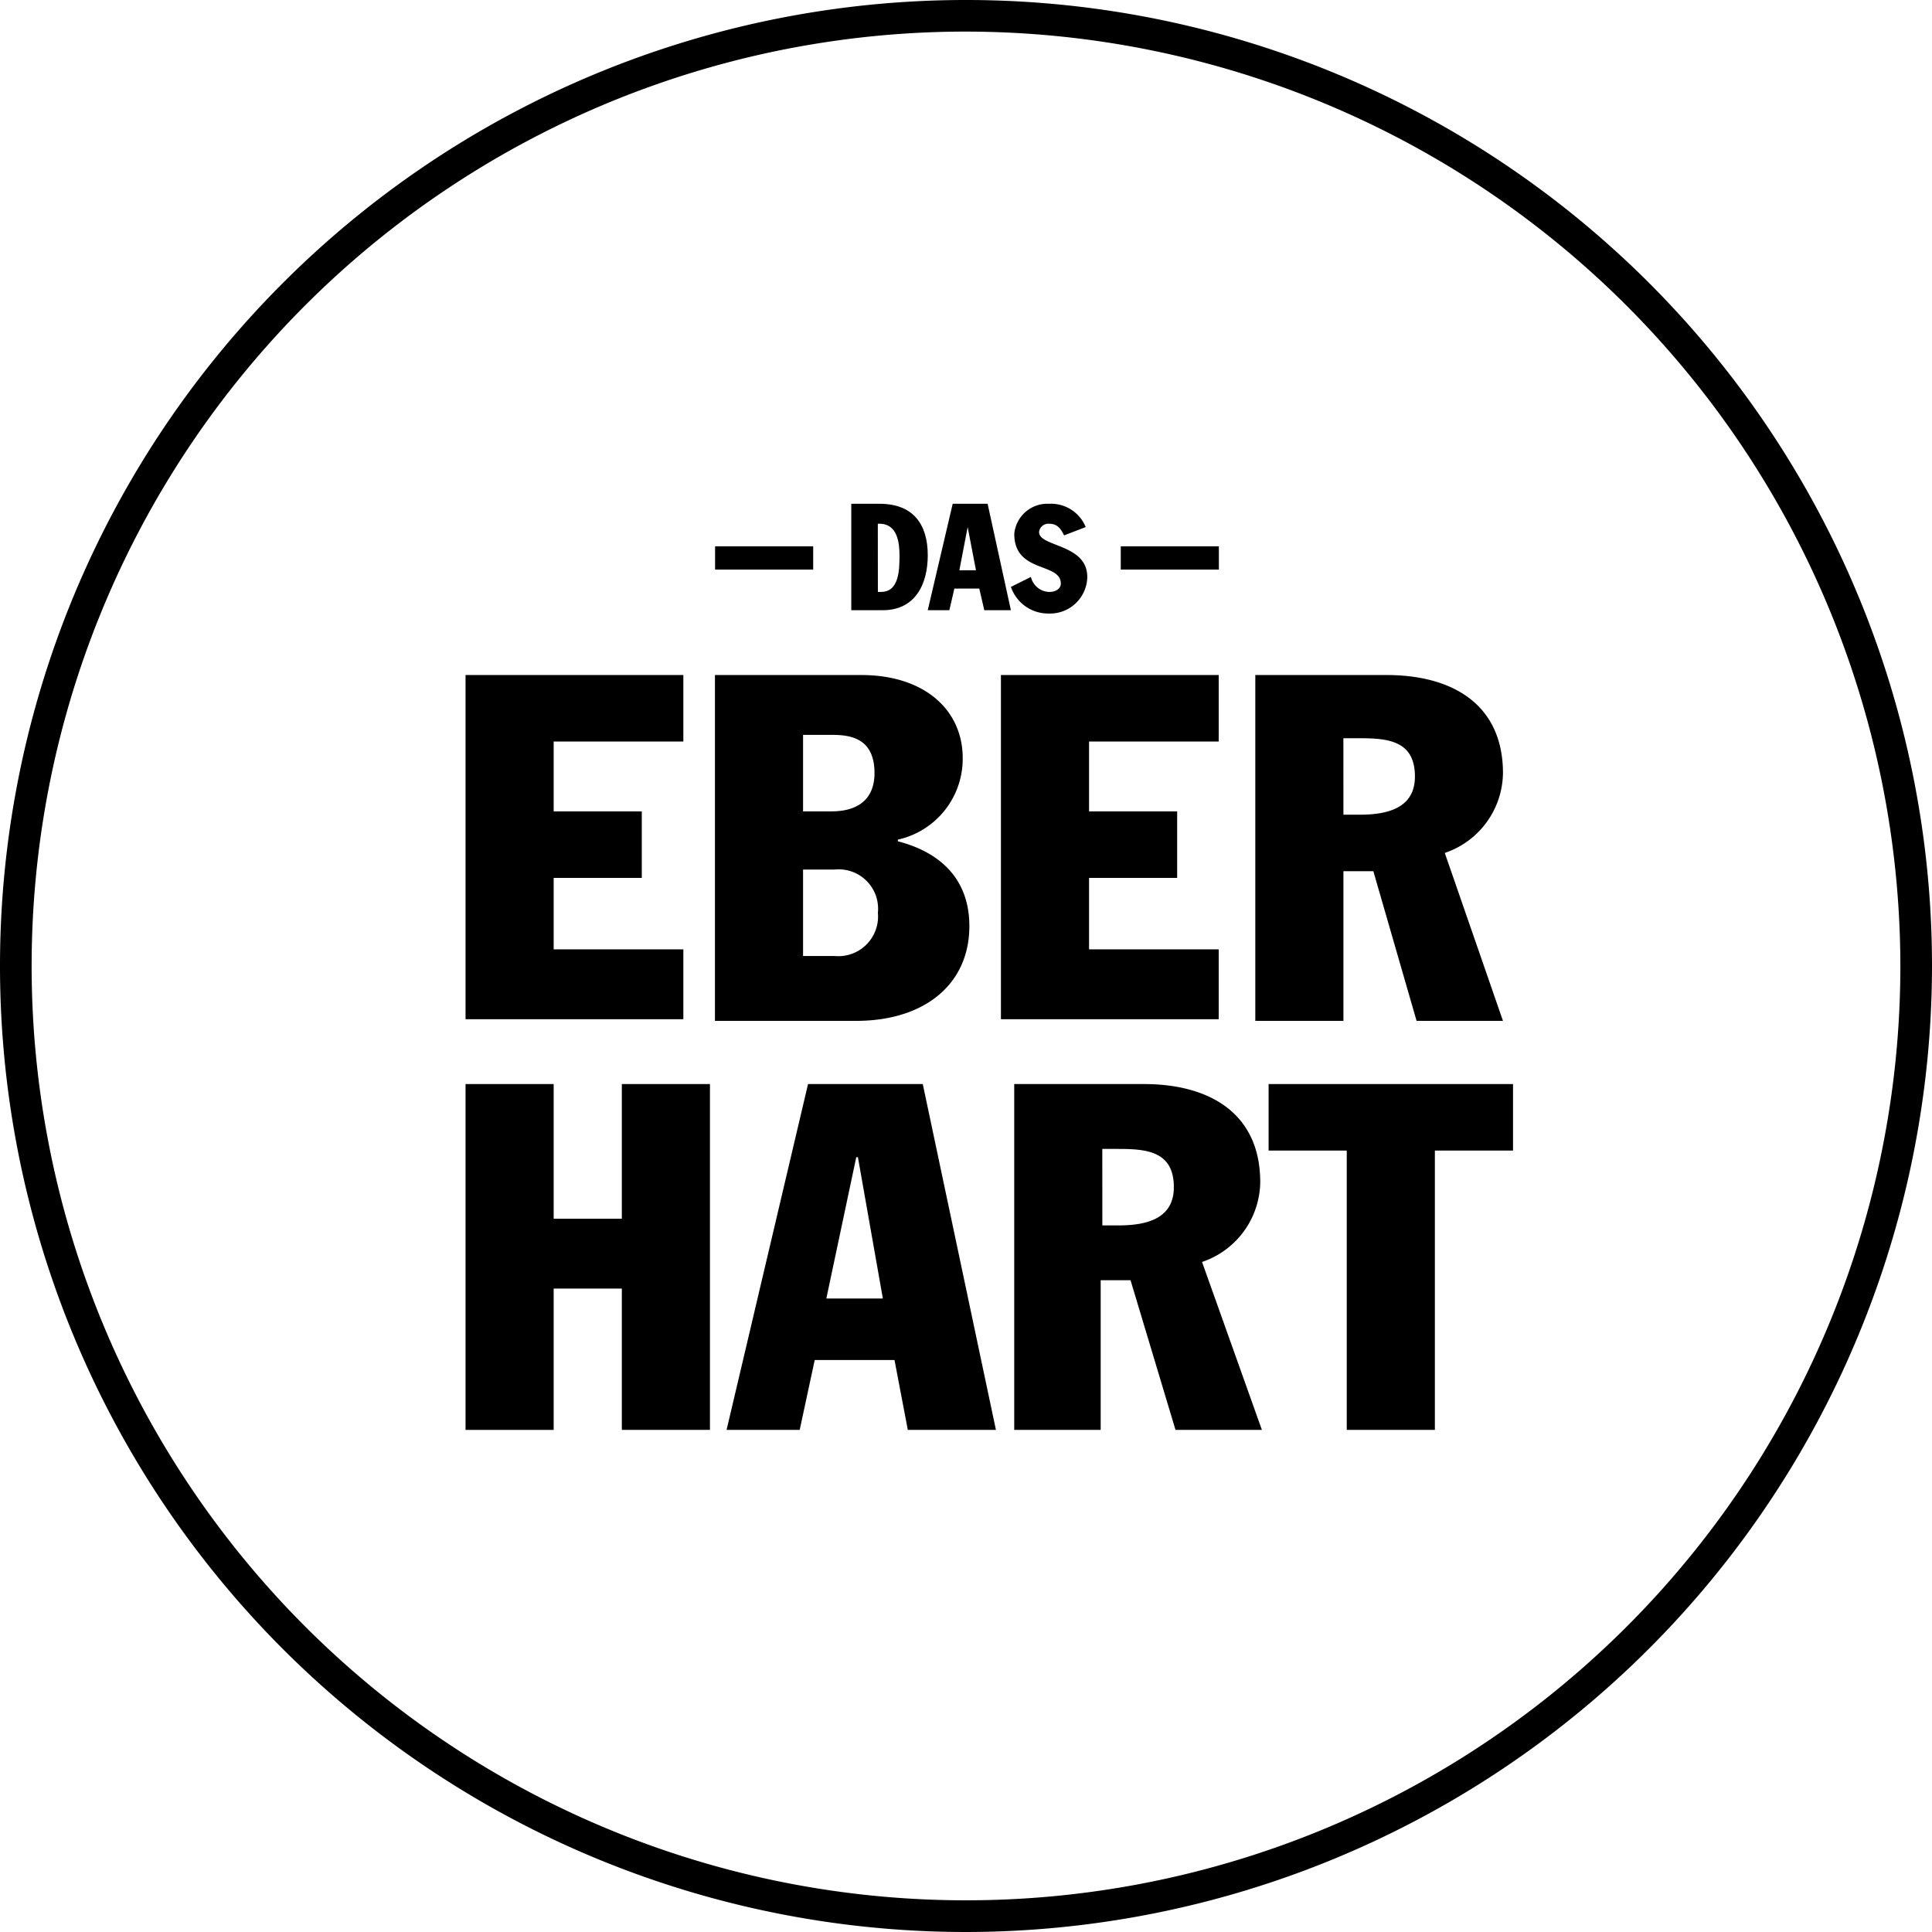
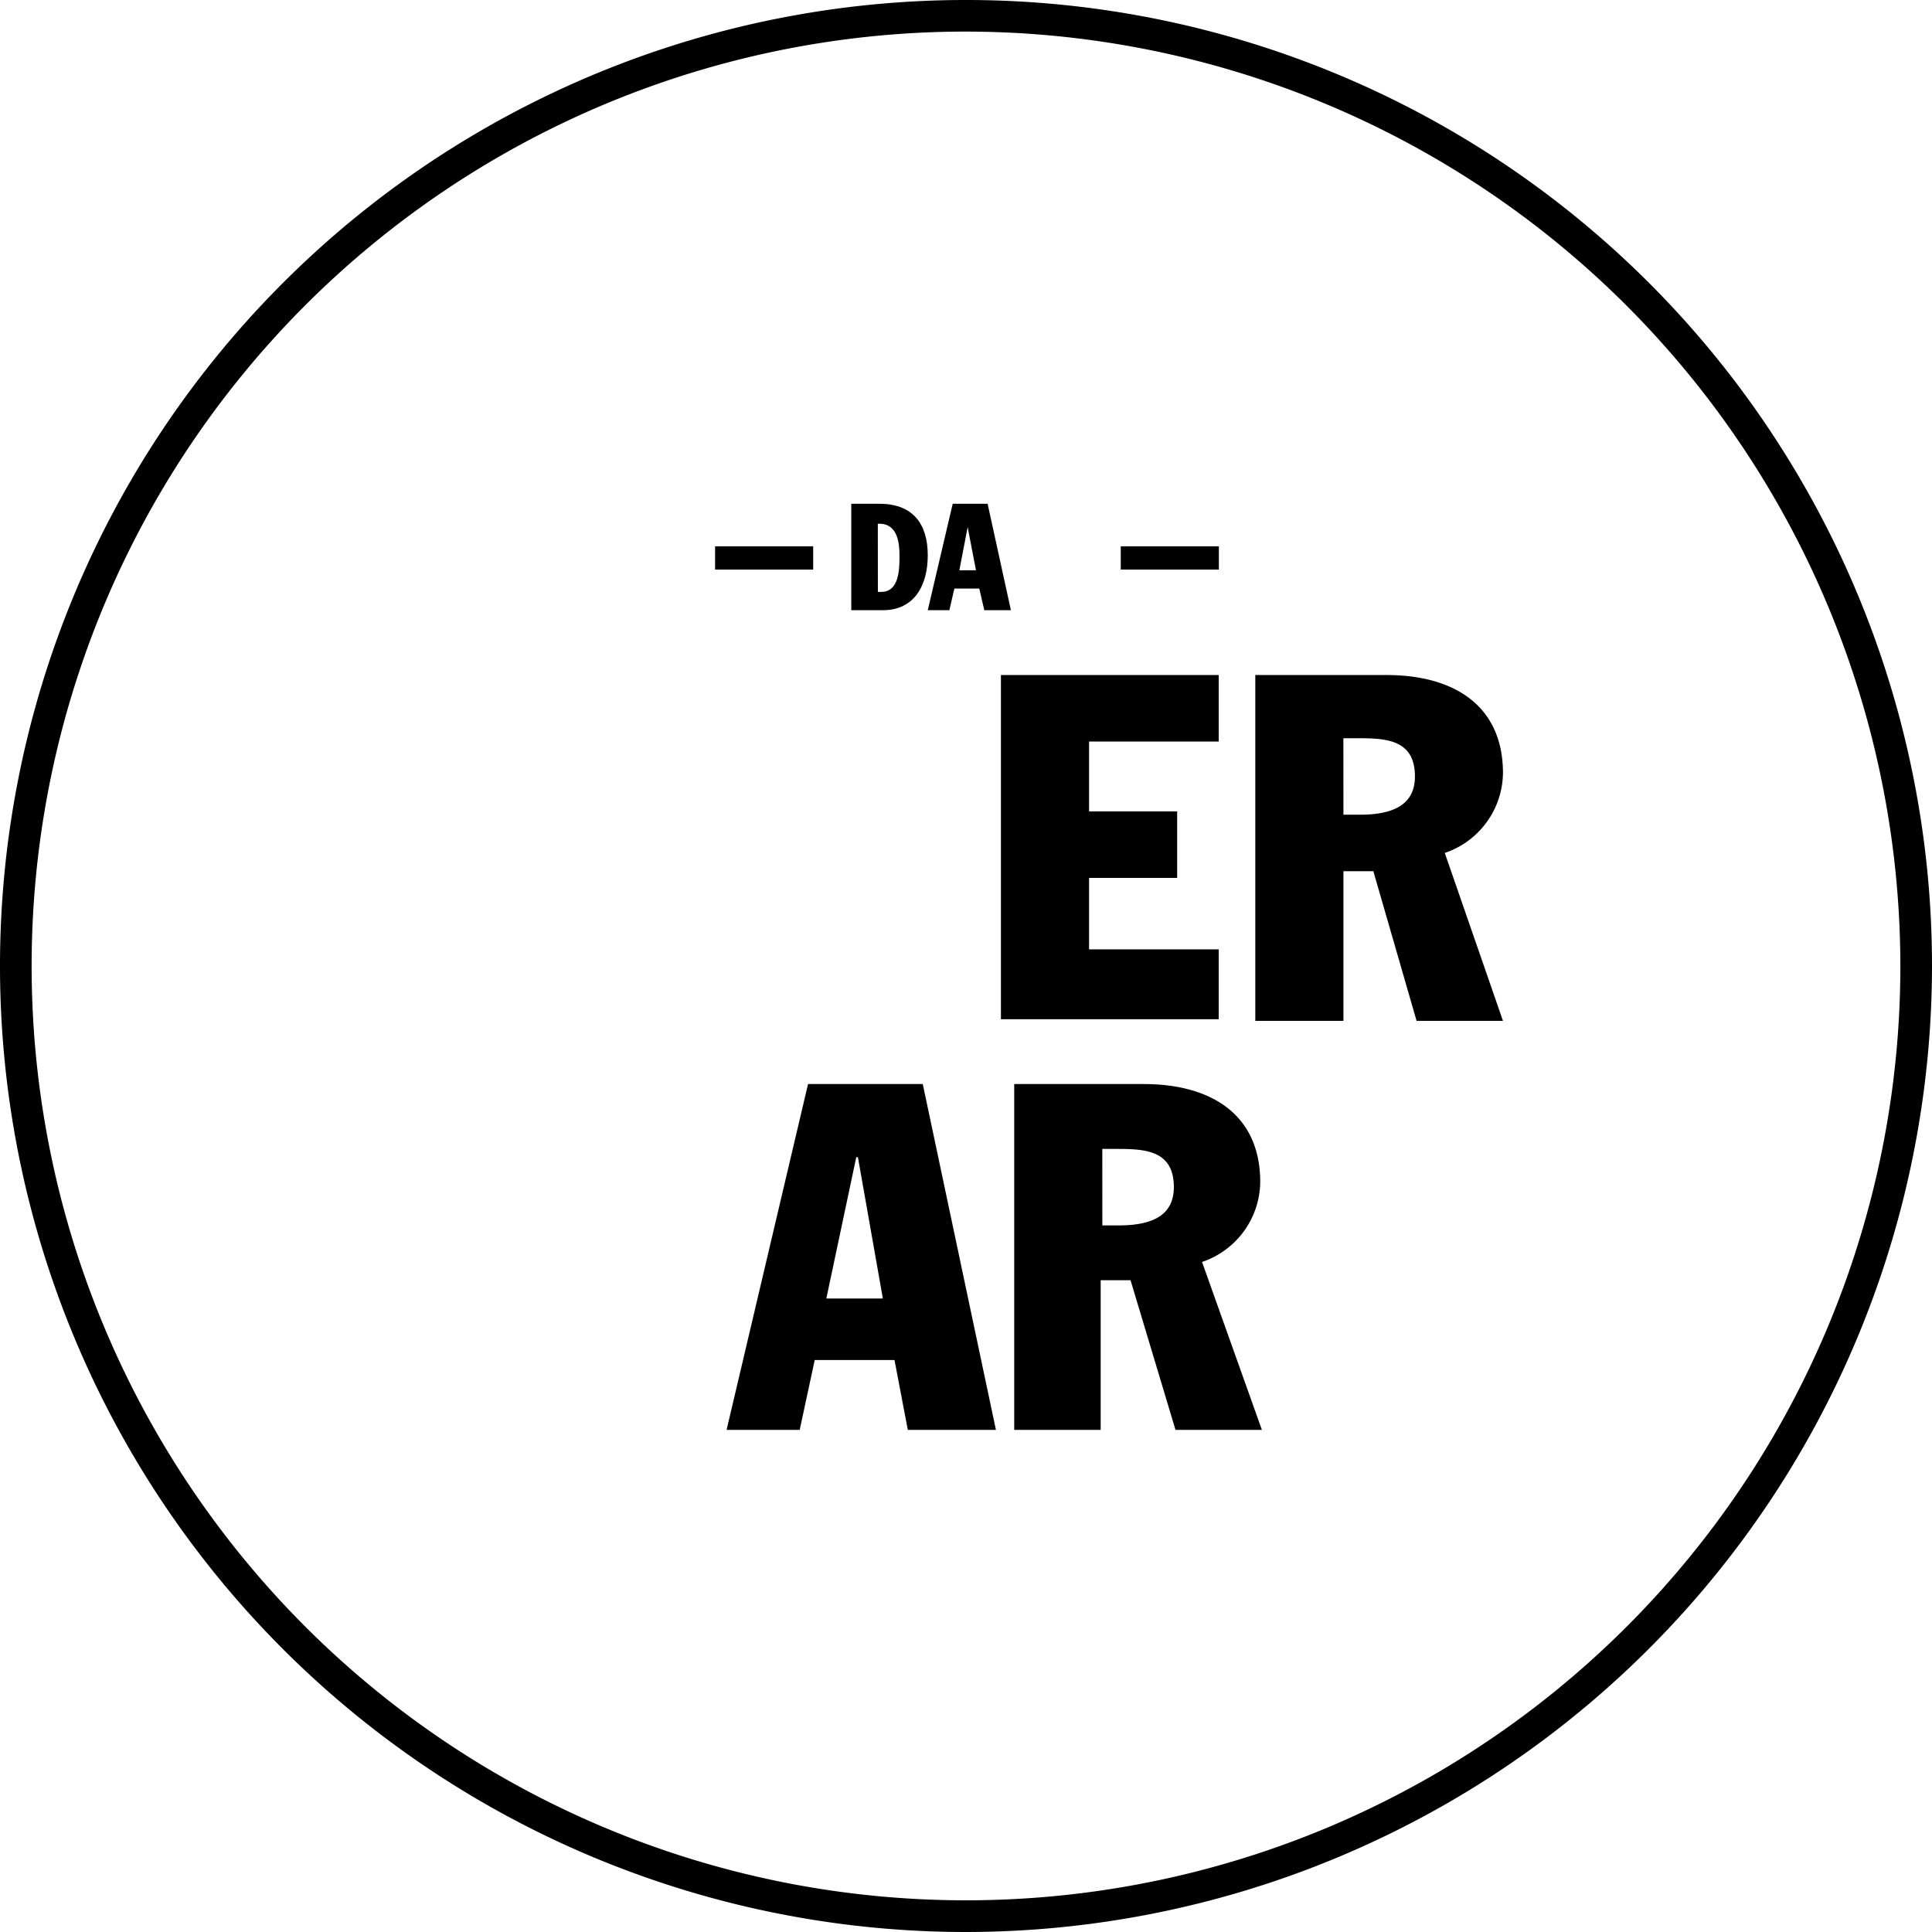
<svg xmlns="http://www.w3.org/2000/svg" viewBox="50 50 154.458 154.458" width="150" height="150">
  <g transform="translate(50 50)">
    <path d="M77.229,154.458a77.229,77.229,0,1,1,77.229-77.229A77.293,77.293,0,0,1,77.229,154.458Zm0-151.933a74.7,74.7,0,1,0,74.7,74.7A74.769,74.769,0,0,0,77.229,2.526Z" />
    <g transform="translate(37.219 40.276)">
      <g transform="translate(0 13.691)">
-         <path d="M28,40.6H45.413v5.317H35.045V51.5H42.09v5.317H35.045v5.716H45.413v5.583H28Z" transform="translate(-28 -40.6)" />
-         <path d="M43,40.6H54.7c5.051,0,8.108,2.791,8.108,6.646a6.617,6.617,0,0,1-5.184,6.513v.133c3.589.93,5.716,3.19,5.716,6.779,0,4.652-3.589,7.577-9.039,7.577H43Zm7.045,10.9H52.3c2.526,0,3.456-1.329,3.456-3.057,0-2.658-1.728-3.057-3.323-3.057H50.045Zm0,11.564h2.526a3.176,3.176,0,0,0,3.456-3.456,3.148,3.148,0,0,0-3.456-3.456H50.045Z" transform="translate(-23.061 -40.6)" />
        <path d="M60.2,40.6H77.613v5.317H67.245V51.5H74.29v5.317H67.245v5.716H77.613v5.583H60.2Z" transform="translate(-17.398 -40.6)" />
        <path d="M75.633,40.6H86c5.317,0,9.3,2.393,9.3,7.843a6.828,6.828,0,0,1-4.652,6.38l4.652,13.425H88.394L84.938,56.285H82.545V68.248H75.5V40.6Zm6.912,11.166h1.329c2.658,0,4.387-.8,4.387-3.057,0-2.924-2.26-3.057-4.519-3.057h-1.2Z" transform="translate(-12.361 -40.6)" />
      </g>
-       <path d="M28,65.2h7.045V75.967h5.45V65.2H47.54V92.848H40.495V81.55h-5.45v11.3H28Z" transform="translate(-28 -18.809)" />
      <path d="M50.213,65.2h9.172l5.849,27.648H58.189l-1.063-5.583h-6.38l-1.2,5.583H43.7Zm1.462,17.147h4.519L54.2,71.049h-.133Z" transform="translate(-22.831 -18.809)" />
      <path d="M61,65.2H71.368c5.317,0,9.3,2.393,9.3,7.843a6.828,6.828,0,0,1-4.652,6.38l4.785,13.425H73.894L70.3,80.885H67.912V92.848H61Zm7.045,11.3h1.329c2.658,0,4.387-.8,4.387-3.057,0-2.924-2.26-3.057-4.519-3.057h-1.2Z" transform="translate(-17.135 -18.809)" />
-       <path d="M76.433,65.2H95.84v5.317H89.592V92.848H82.547V70.517H76.3V65.2Z" transform="translate(-12.097 -18.809)" />
      <g transform="translate(19.95)">
        <g transform="translate(10.888)">
          <path d="M51.2,30.3h2.26c2.658,0,3.855,1.6,3.855,4.121,0,2.393-1.063,4.387-3.589,4.387H51.2Zm2.127,7.045h.266c1.462,0,1.462-1.861,1.462-2.924,0-.93-.133-2.526-1.6-2.526h-.133Z" transform="translate(-51.2 -30.3)" />
          <path d="M57.794,30.3h2.791l1.861,8.507H60.319l-.4-1.728H57.927l-.4,1.728H55.8Zm.532,5.317h1.329l-.665-3.456h0Z" transform="translate(-49.685 -30.3)" />
-           <path d="M62.4,36.149a1.557,1.557,0,0,0,1.462,1.2c.532,0,.93-.266.93-.665,0-1.728-3.722-.8-3.722-3.988A2.661,2.661,0,0,1,63.857,30.3a2.992,2.992,0,0,1,2.924,1.861l-1.728.665c-.266-.532-.532-.93-1.2-.93a.744.744,0,0,0-.8.665c0,1.2,3.855.93,3.855,3.589a2.978,2.978,0,0,1-3.057,2.924A3.154,3.154,0,0,1,60.8,36.946Z" transform="translate(-48.039 -30.3)" />
        </g>
        <rect width="7.843" height="1.861" transform="translate(7.843 5.261) rotate(180)" />
        <rect width="7.843" height="1.861" transform="translate(40.276 5.261) rotate(180)" />
      </g>
    </g>
  </g>
</svg>